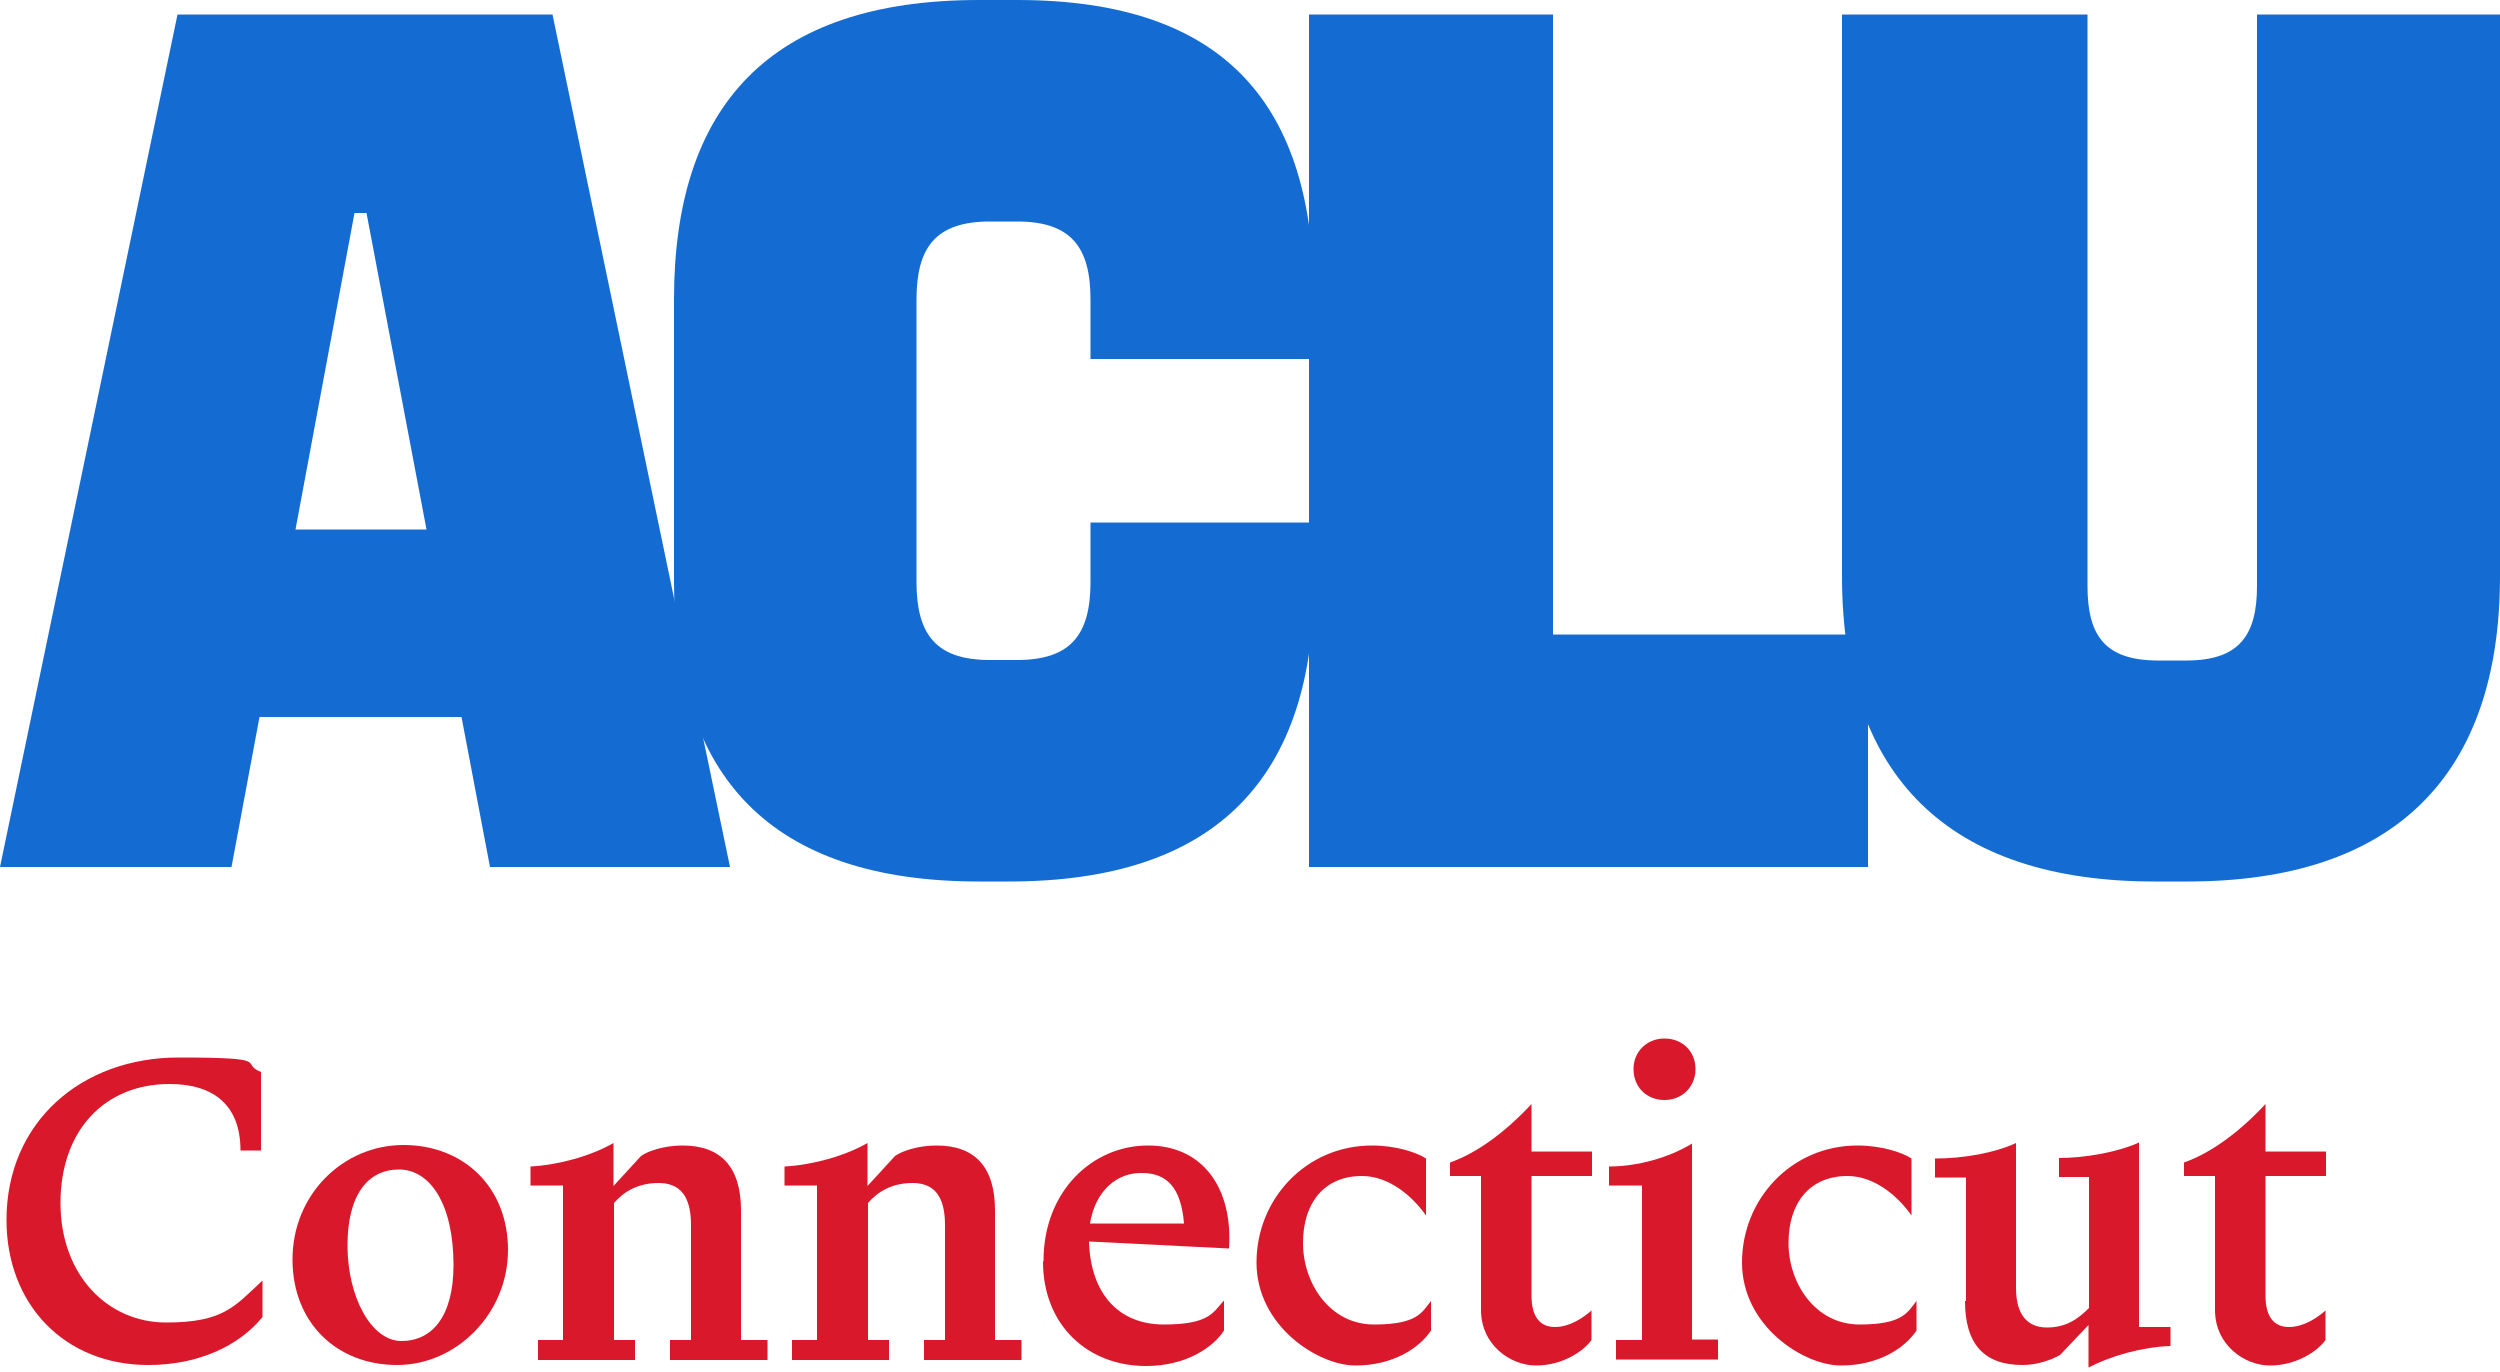
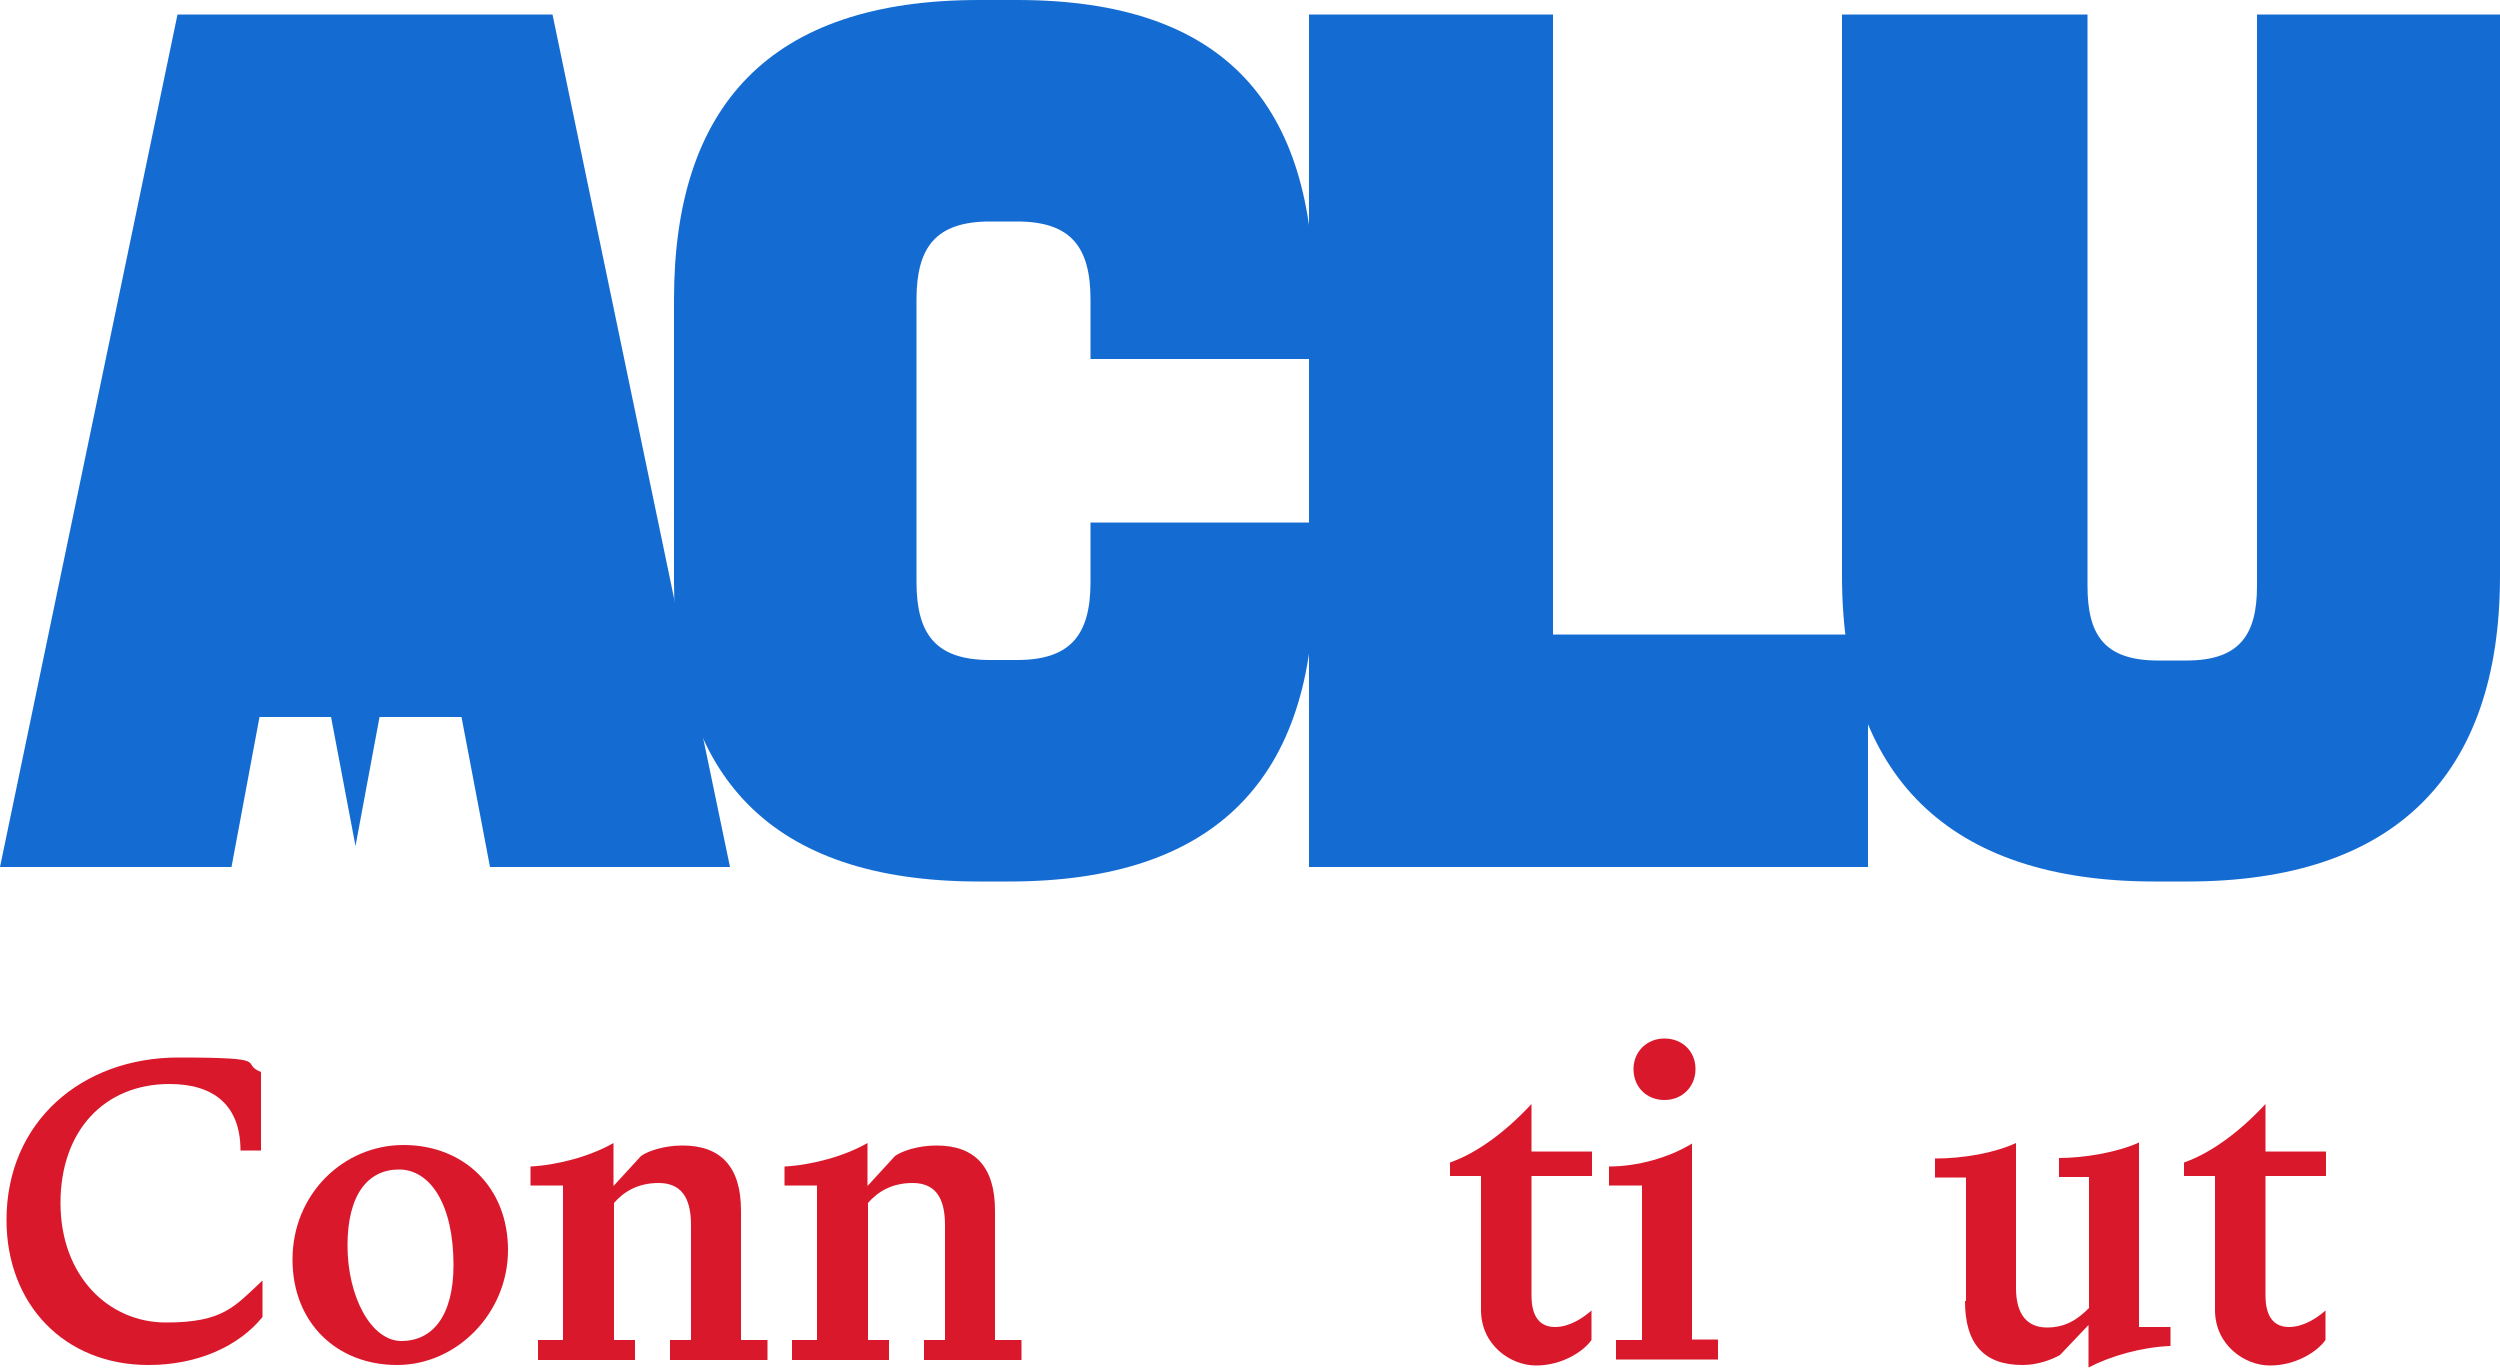
<svg xmlns="http://www.w3.org/2000/svg" id="Layer_1" version="1.1" viewBox="0 0 500 274.4">
  <defs>
    <style>
      .st0 {
        fill: #d9192b;
      }

      .st1 {
        fill: #146cd2;
      }
    </style>
  </defs>
-   <path class="st1" d="M35.5,2.9h75l35.5,170.5h-48l-5.7-30h-40.4l-5.6,30H0L35.5,2.9h0ZM59.1,105.9h26.2l-12-63.3h-2.4s-11.8,63.3-11.8,63.3ZM261.8,2.9h48.8v124h63v46.5h-111.8V2.9h0Z" />
+   <path class="st1" d="M35.5,2.9h75l35.5,170.5h-48l-5.7-30h-40.4l-5.6,30H0L35.5,2.9h0ZM59.1,105.9h26.2h-2.4s-11.8,63.3-11.8,63.3ZM261.8,2.9h48.8v124h63v46.5h-111.8V2.9h0Z" />
  <path class="st1" d="M134.8,59.9c0-38.7,19.1-59.9,61-59.9h7.6c41.9,0,59.4,21.2,59.4,59.9v11.9h-44.7v-11.9c0-10.5-3.9-15.6-14.7-15.6h-5.4c-10.8,0-14.7,5.1-14.7,15.6v56.5c0,10.5,3.9,15.6,14.7,15.6h5.4c10.8,0,14.7-5.1,14.7-15.6v-11.9h44.7v11.9c0,38.7-19.1,59.9-61,59.9h-6c-41.9,0-61-21.2-61-59.9v-56.5h0ZM368.4,2.9h49.1v114.3c0,9.7,3.3,14.9,14.1,14.9h5.7c10.6,0,14.1-5.1,14.1-14.9V2.9h48.6v112.3c0,40.1-21.3,61.1-62.5,61.1h-6.6c-41.1,0-62.5-21-62.5-61.1V2.9h0Z" />
  <path class="st0" d="M1.3,244c0-19.6,15-32.5,34.4-32.5s12,1.1,16.5,2.9v15.7h-4.1c0-9.1-5.4-13.3-14.2-13.3-12.9,0-21.8,9.2-21.8,23.8s9.6,23.9,21.1,23.9,13.7-3.2,19.3-8.4v7.3c-4.7,5.8-12.9,9.6-22.8,9.6-16.9,0-28.4-12.2-28.4-29h0Z" />
  <path class="st0" d="M58.5,251.9c0-13.1,10.2-22.9,22.2-22.9s20.9,8.4,20.9,21-10.2,23-22.2,23-20.9-8.4-20.9-21.1h0ZM90.7,253c0-12.2-4.7-19.1-10.9-19.1s-10.3,5-10.3,15.2,4.7,19.1,10.8,19.1,10.4-4.9,10.4-15.2h0Z" />
  <path class="st0" d="M107.4,268h5.2v-30.9h-6.5v-3.8c5.6-.3,12.1-2.1,16.6-4.7v8.6l5.5-6c1.4-1,4.6-2.1,8.3-2.1,7.6,0,11.7,4.2,11.7,13v25.9h5.3v4h-19.5v-4h4.2v-23c0-5.8-2.2-8.4-6.5-8.4s-7.1,1.9-8.9,4v27.4h4.2v4h-19.4v-4h-.2Z" />
  <path class="st0" d="M158.2,268h5.2v-30.9h-6.5v-3.8c5.6-.3,12.1-2.1,16.6-4.7v8.6l5.5-6c1.4-1,4.6-2.1,8.3-2.1,7.6,0,11.7,4.2,11.7,13v25.9h5.3v4h-19.5v-4h4.2v-23c0-5.8-2.2-8.4-6.5-8.4s-7.1,1.9-8.9,4v27.4h4.2v4h-19.4v-4h-.2Z" />
-   <path class="st0" d="M208.7,252.2c0-14,9.8-23.1,20.9-23.1s17,8.7,16.2,20.6l-28-1.4c.3,10.2,5.7,16.6,15,16.6s9.9-2.6,12-4.8v6c-2.1,3.3-7.5,7.1-15.6,7.1-11.6,0-20.6-8.1-20.6-20.9h.1ZM218.1,244.7h18.7c-.6-7.3-3.5-10-8.2-10.1-5.4-.2-9.6,3.8-10.6,10.1h.1Z" />
-   <path class="st0" d="M274.4,229.1c4.8,0,9,1.4,10.8,2.6v11.4c-2.8-4-7.5-7.9-12.8-7.9-7.5,0-11.8,5.3-11.8,13.4s5.4,16.3,14.2,16.3,9.6-2.5,11.4-4.7v5.9c-2.3,3.5-7.6,7-15.1,7s-19.8-7.9-19.8-20.6,9.9-23.4,23.1-23.4h0Z" />
  <path class="st0" d="M296.2,262v-26.8h-6.2v-2.7c5.4-1.9,11.1-6.1,16.3-11.7v9.5h12.1v4.9h-12.1v23.9c0,4.4,1.8,6.3,4.7,6.3s5.6-1.8,7.3-3.3v5.9c-1.7,2.4-6,5.1-11.1,5.1s-11-4.1-11-11.1h0Z" />
  <path class="st0" d="M323.2,268h5.2v-30.9h-6.6v-3.8c5.7,0,12.1-1.8,16.6-4.6v39.2h5.2v4h-20.4v-4h0ZM326.7,213.8c0-3.4,2.6-6.1,6.2-6.1s6.2,2.6,6.2,6.1-2.6,6.2-6.2,6.2-6.2-2.6-6.2-6.2Z" />
-   <path class="st0" d="M371.5,229.1c4.8,0,9,1.4,10.8,2.6v11.4c-2.8-4-7.5-7.9-12.8-7.9-7.5,0-11.8,5.3-11.8,13.4s5.4,16.3,14.2,16.3,9.6-2.5,11.4-4.7v5.9c-2.3,3.5-7.6,7-15.1,7s-19.8-7.9-19.8-20.6,9.9-23.4,23.1-23.4h0Z" />
  <path class="st0" d="M393.2,260.3v-24.8h-6.2v-3.8c5.7,0,11.9-1.1,16.2-3.1v29c0,5.5,2.4,7.9,6.2,7.9s6.2-1.7,8.4-3.9v-26.2h-6v-3.8c5,0,11.6-1.1,16-3.1v36.9h6.3v3.8c-5.7.2-12,2-16.4,4.3v-8.5l-5.7,6c-1.6.9-4.4,2-7.5,2-7.7,0-11.5-4.2-11.5-12.8h.2Z" />
  <path class="st0" d="M443,262v-26.8h-6.2v-2.7c5.4-1.9,11.1-6.1,16.3-11.7v9.5h12.1v4.9h-12.1v23.9c0,4.4,1.8,6.3,4.7,6.3s5.6-1.8,7.3-3.3v5.9c-1.7,2.4-6,5.1-11.1,5.1s-11-4.1-11-11.1h0Z" />
</svg>